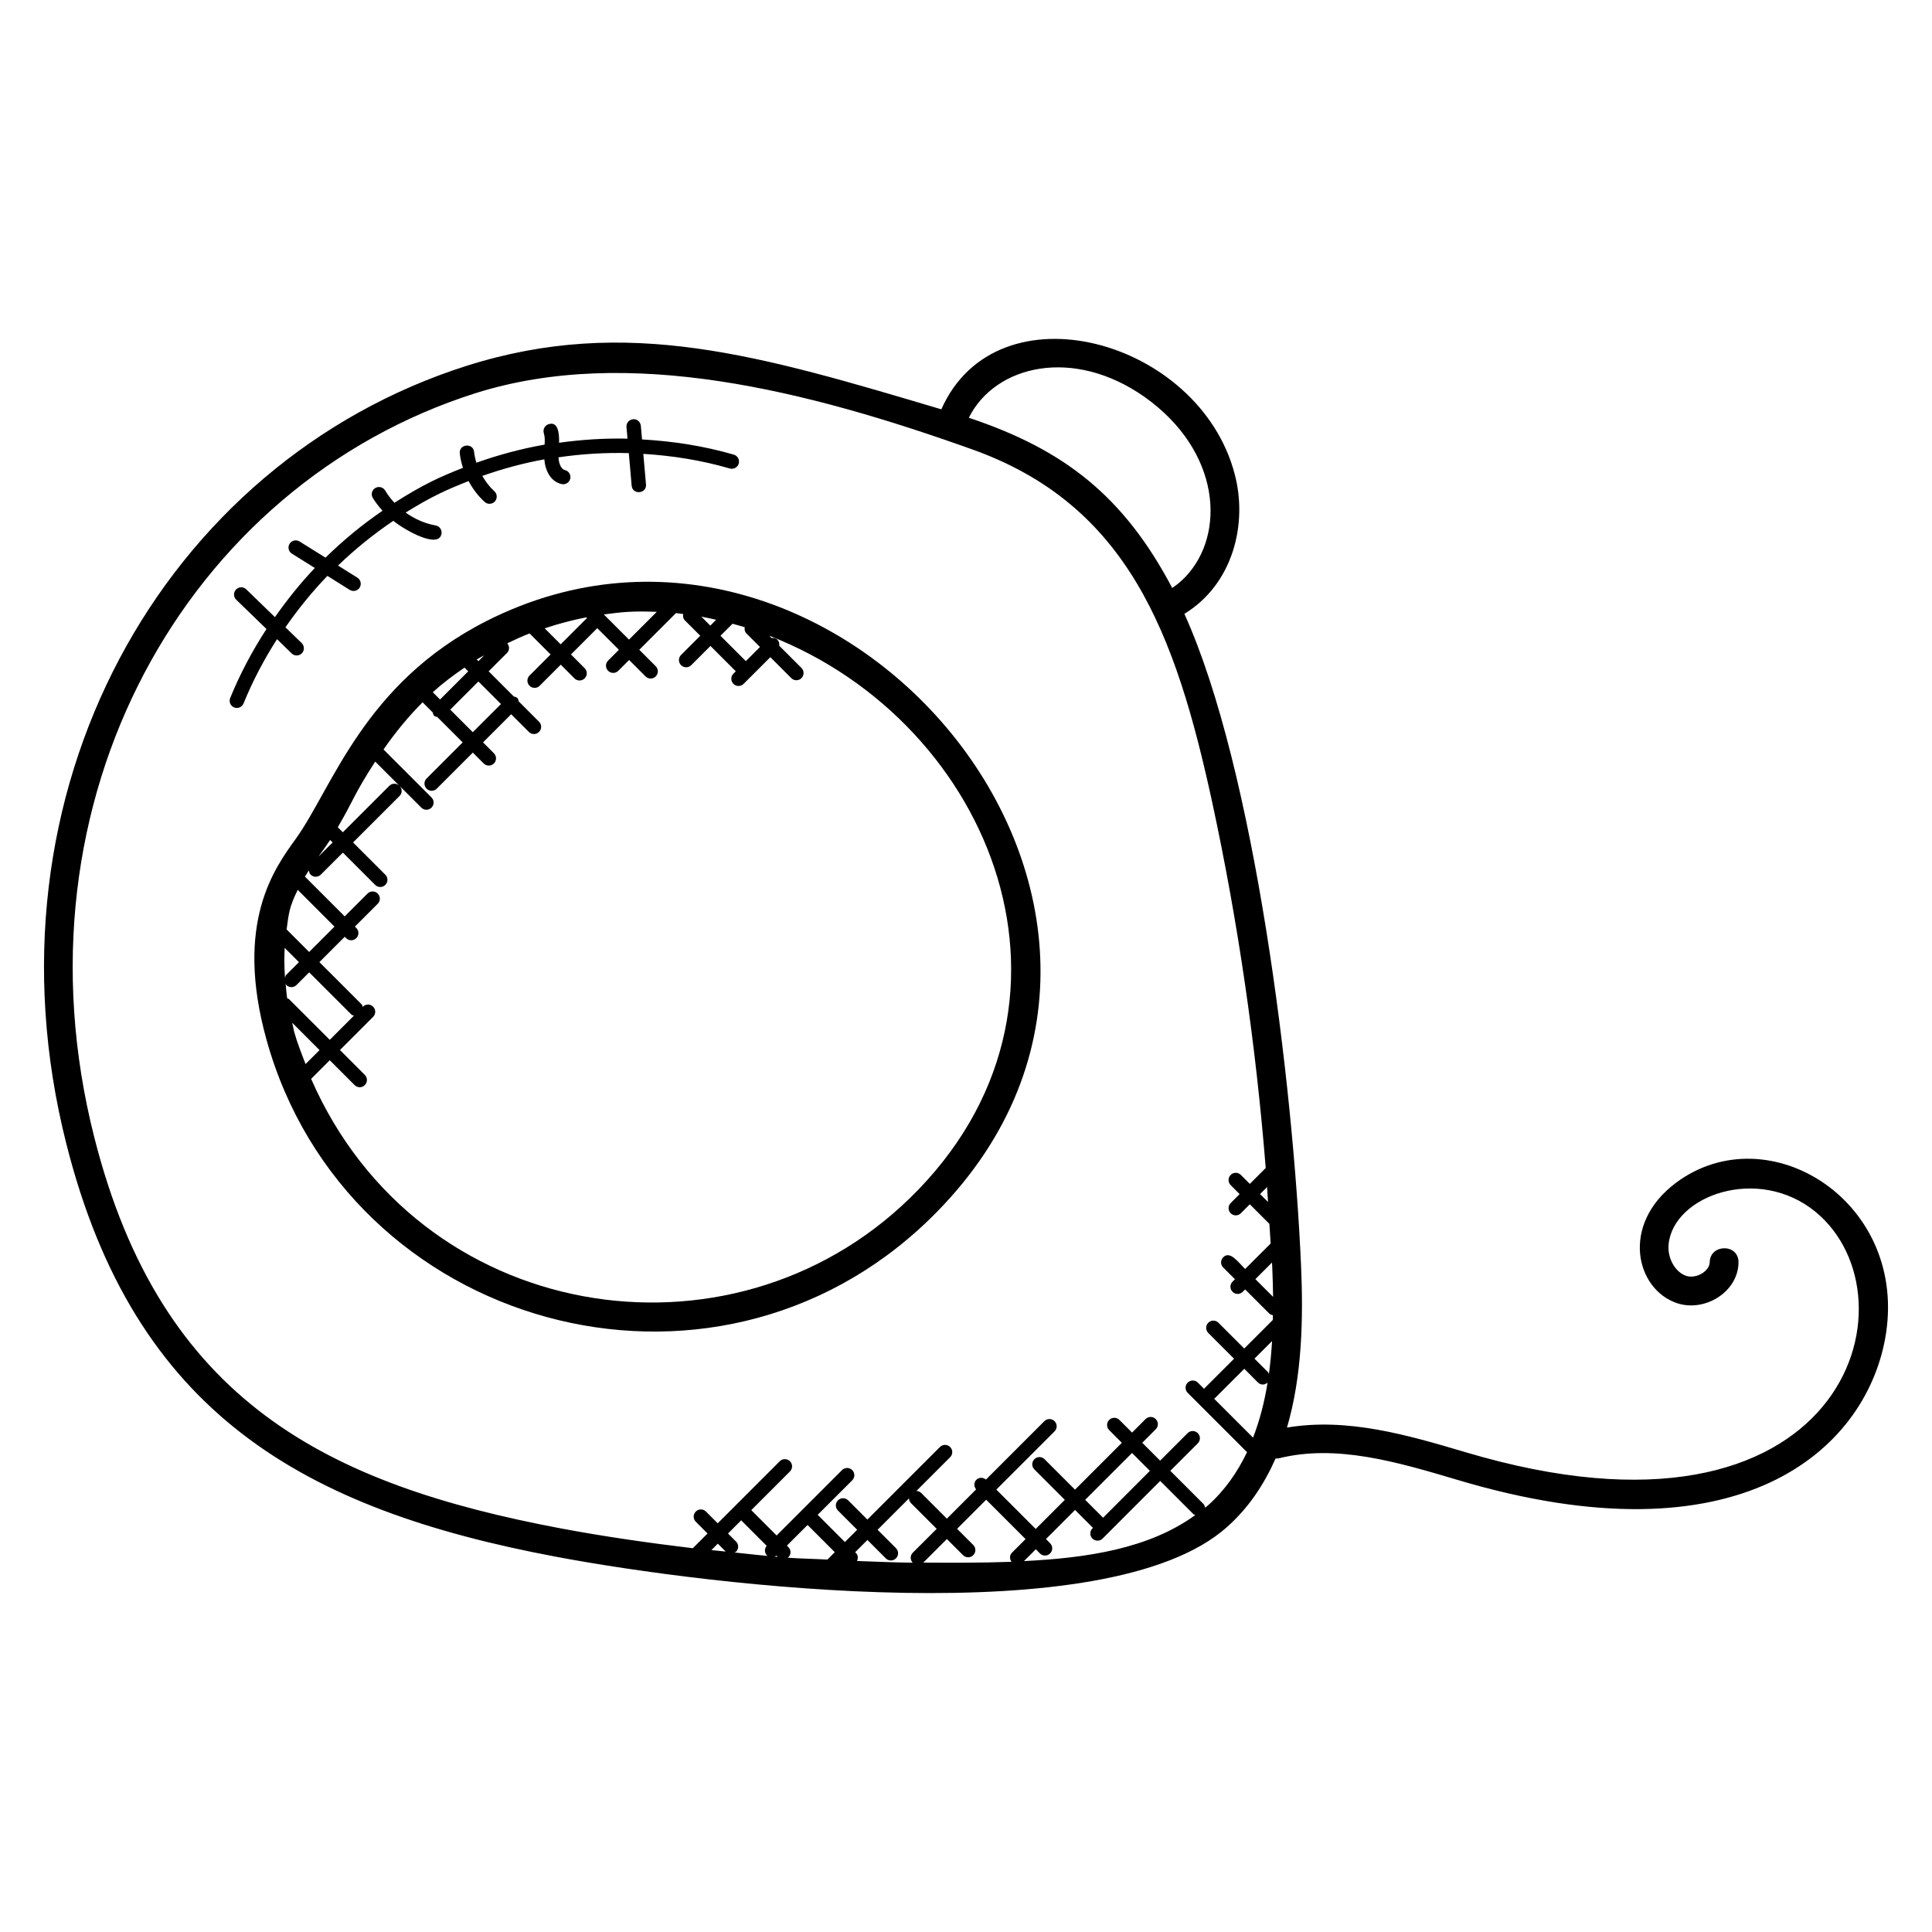
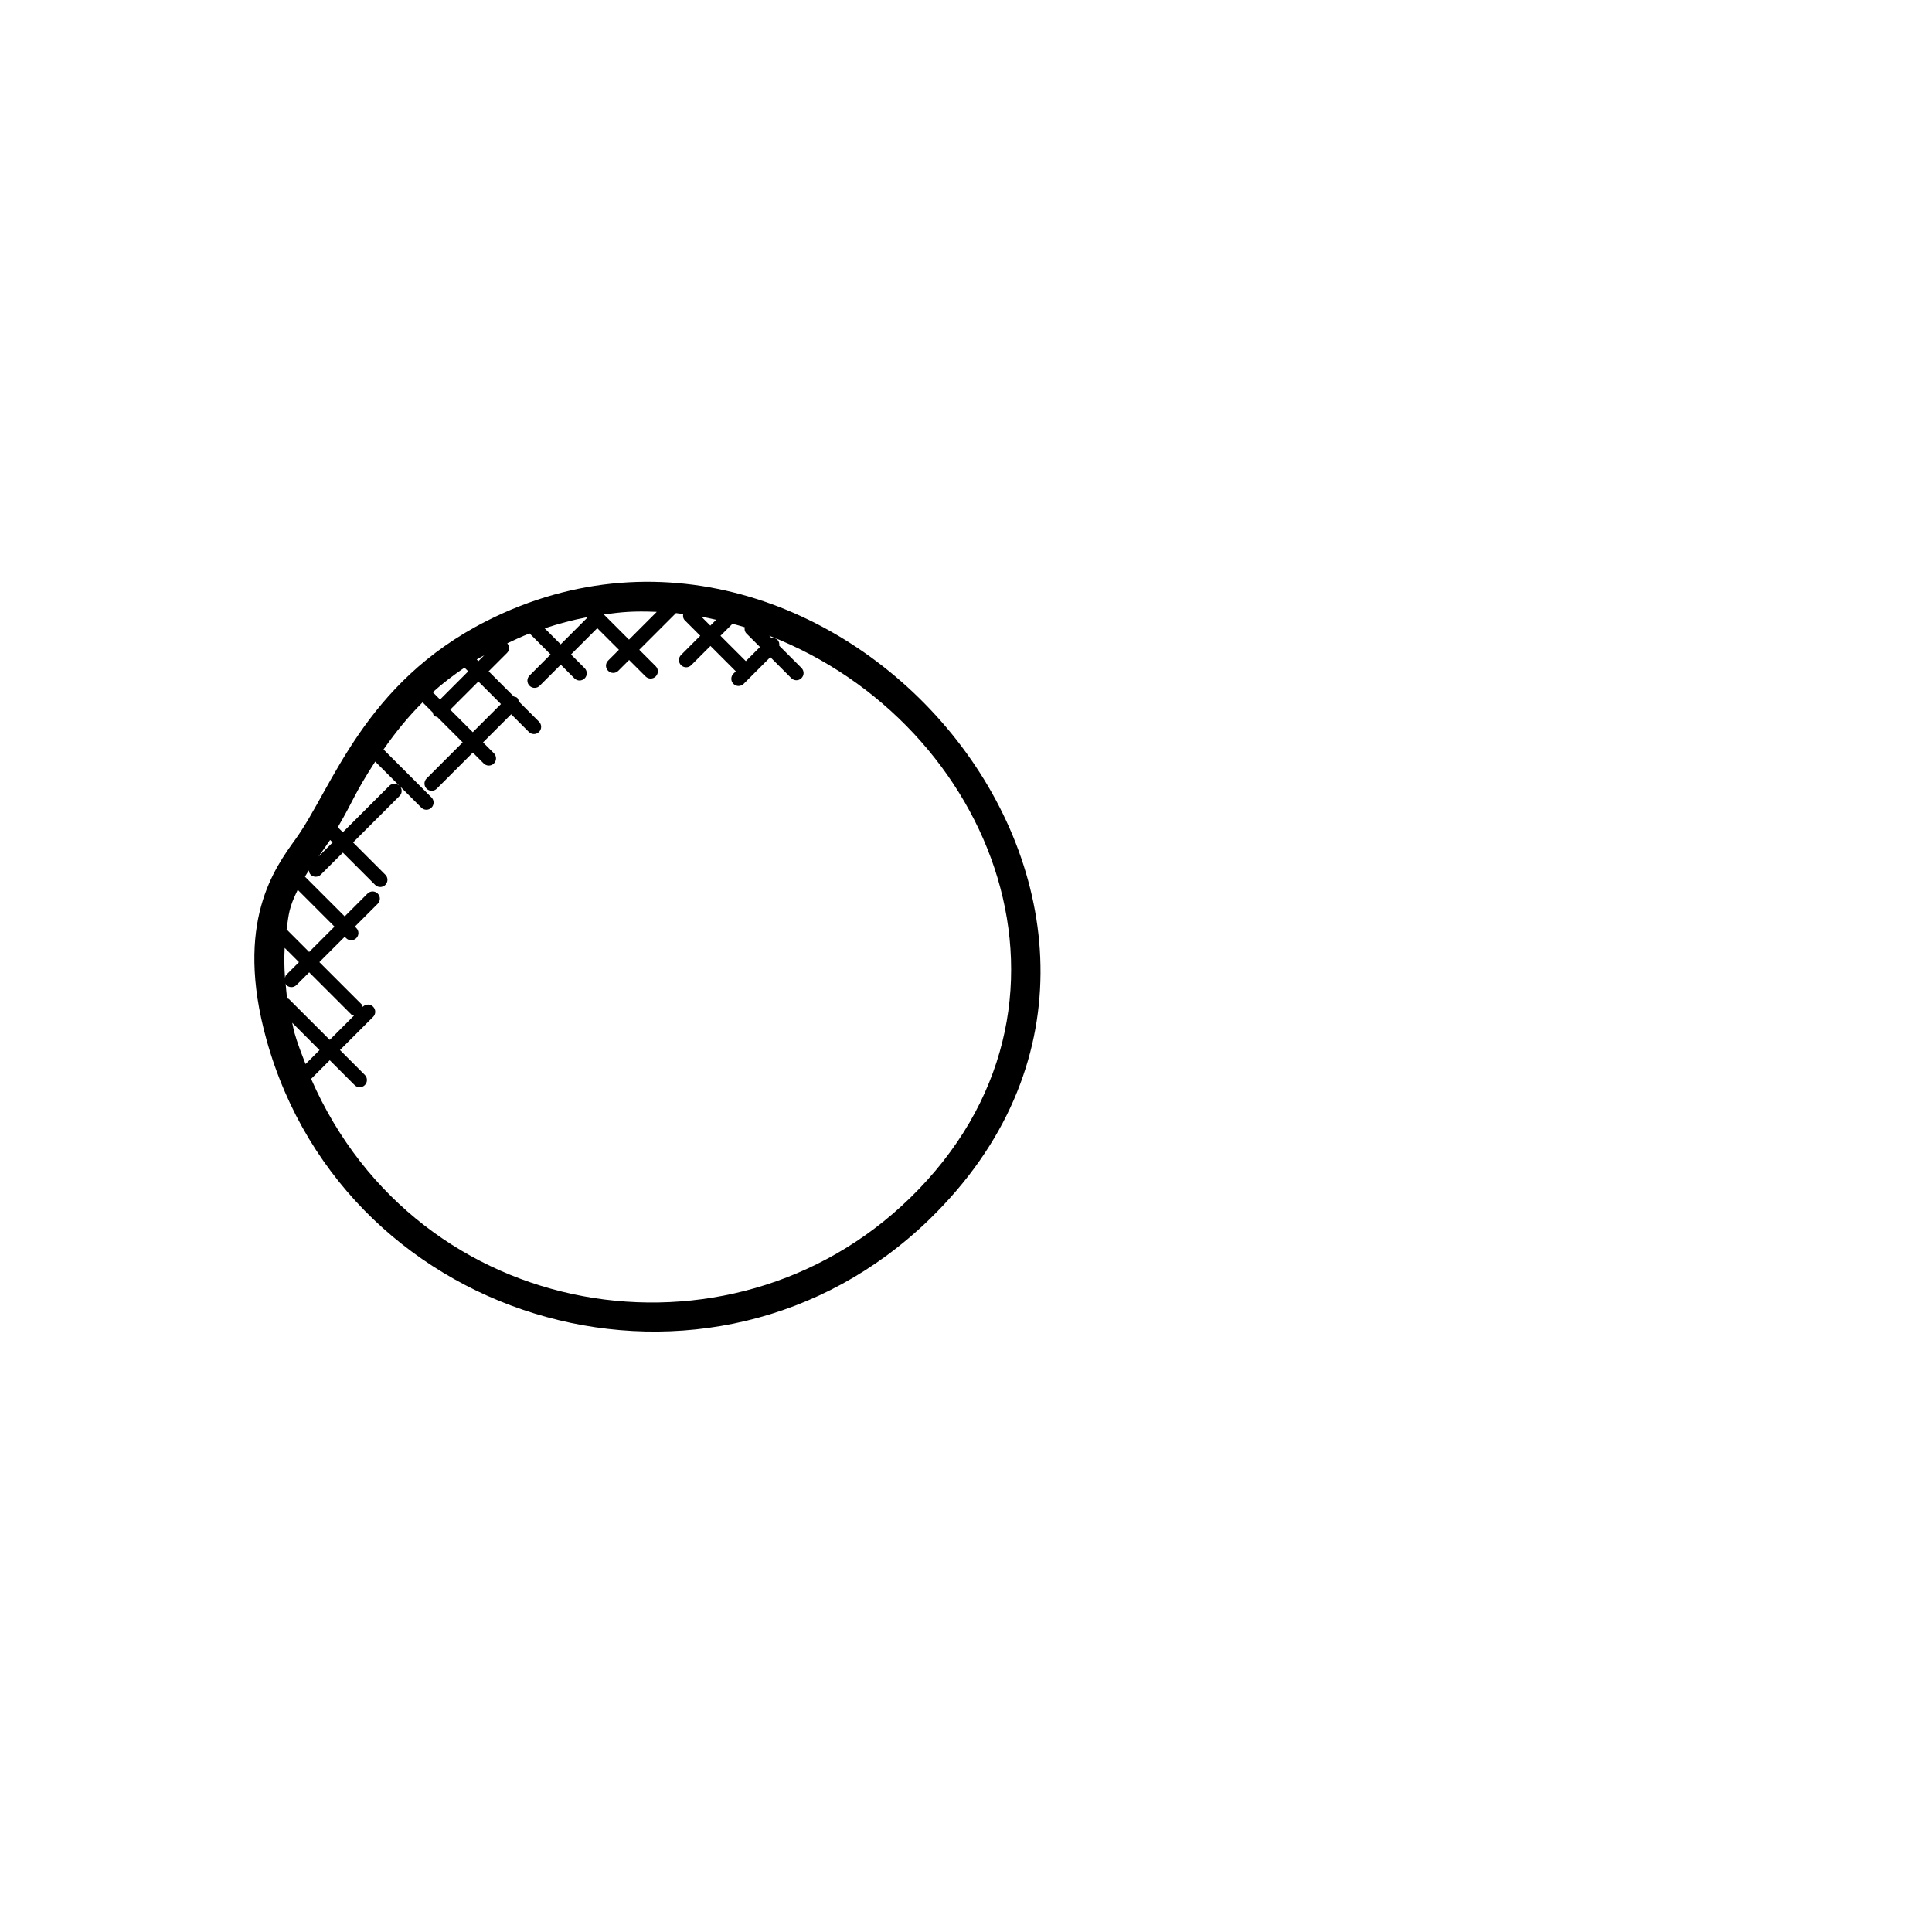
<svg xmlns="http://www.w3.org/2000/svg" fill="#000000" width="800px" height="800px" version="1.1" viewBox="144 144 512 512">
  <g>
    <path d="m272.95 308.57c-32.57 16.48-40.832 44.199-50.586 57.754-5.488 7.633-16.375 22.105-7.742 53.207 21.238 76.434 118.08 103.73 175.84 47.457 81.66-79.598-23.684-205.94-117.51-158.42zm68.848 3.289 3.602 3.602-3.746 3.746-6.719-6.719 3.184-3.184c1.082 0.289 2.16 0.586 3.238 0.922-0.094 0.586 0 1.184 0.441 1.633zm-9.559-2.062-2.383-2.383c1.312 0.238 2.625 0.543 3.93 0.832zm-14.188-3.648-7.359 7.359-6.672-6.672c4.922-0.656 7.688-0.945 14.031-0.688zm-18.672 1.457 0.176 0.176-6.969 6.969-4.238-4.238c3.641-1.211 7.32-2.195 11.031-2.906zm-38.758 21.773-1.93-1.93c2.648-2.398 5.473-4.519 8.41-6.519l0.984 0.984zm10.16-4.773 5.977 5.977-7.465 7.457-5.977-5.977zm-0.441-5.84c0.641-0.391 1.344-0.742 2-1.113l-1.559 1.559zm-26.906 27.062 6.375 6.375c-0.75-0.68-1.895-0.688-2.617 0.031l-12.336 12.328-1.336-1.336c4.41-7.543 4.141-8.469 9.914-17.398zm-11.949 20.77 0.664 0.664-3.742 3.742c0.055-0.078 0.098-0.145 0.152-0.215 0.98-1.359 1.965-2.754 2.926-4.191zm-11.379 41.984c-0.207-1.344-0.289-2.664-0.418-3.984 0.082 0.145 0.062 0.32 0.184 0.441 0.75 0.75 1.953 0.75 2.703 0l3.359-3.359 11.191 11.191c0.191 0.191 0.449 0.191 0.68 0.281l-6.418 6.418-10.801-10.789c-0.129-0.129-0.32-0.113-0.48-0.199zm-0.238-6.242c-0.223 0.223-0.246 0.527-0.336 0.809-0.199-2.703-0.23-5.359-0.09-7.953l3.785 3.785zm0.086-12.031c0.582-4.106 0.586-5.695 2.945-10.496l9.746 9.754-6.719 6.719zm1.488 24.73 7.238 7.246-3.703 3.703c-1.082-2.801-2.191-5.586-3-8.488-0.223-0.832-0.34-1.645-0.535-2.461zm163.69 46.473c-47.688 46.488-130.27 33.375-158.68-31.602l4.938-4.938 6.586 6.594c0.75 0.75 1.953 0.75 2.703 0s0.75-1.953 0-2.703l-6.586-6.594 8.785-8.785c0.75-0.75 0.75-1.953 0-2.703s-1.953-0.75-2.703 0l-0.062 0.062c-0.09-0.238-0.09-0.496-0.281-0.68l-11.191-11.191 6.719-6.719 0.367 0.367c0.75 0.75 1.953 0.75 2.695 0 0.75-0.75 0.75-1.953 0-2.695l-0.367-0.367 6.047-6.047c0.75-0.75 0.75-1.953 0-2.703s-1.953-0.75-2.703 0l-6.047 6.047-10.535-10.535c0.344-0.559 0.672-1.113 1.039-1.656 0.055 0.406 0.152 0.816 0.465 1.121 0.75 0.75 1.953 0.75 2.703 0l5.84-5.832 8.551 8.551c0.75 0.75 1.953 0.75 2.703 0s0.75-1.953 0-2.695l-8.551-8.551 12.336-12.328c0.727-0.727 0.711-1.871 0.031-2.617l5.719 5.719c0.75 0.75 1.953 0.75 2.695 0 0.75-0.75 0.75-1.953 0-2.703l-12.711-12.711c3.273-4.711 6.703-8.848 10.352-12.496l2.695 2.695c0.082 0.297 0.113 0.609 0.352 0.848 0.238 0.238 0.551 0.266 0.848 0.352l6.727 6.727-9.559 9.559c-0.75 0.75-0.75 1.953 0 2.703s1.953 0.75 2.695 0l9.559-9.559 2.879 2.879c0.75 0.75 1.953 0.75 2.703 0s0.75-1.953 0-2.703l-2.879-2.879 7.457-7.457 4.68 4.68c0.75 0.75 1.953 0.75 2.703 0s0.75-1.953 0-2.703l-5.375-5.375c-0.082-0.328-0.129-0.672-0.383-0.922-0.25-0.25-0.594-0.305-0.922-0.383l-6.672-6.68 4.871-4.871c0.703-0.703 0.688-1.793 0.062-2.551 1.945-0.922 3.91-1.84 5.91-2.617l5.574 5.578-5.586 5.586c-0.75 0.75-0.75 1.953 0 2.703s1.953 0.75 2.695 0l5.586-5.586 3.625 3.633c0.75 0.75 1.953 0.75 2.703 0s0.75-1.953 0-2.703l-3.625-3.633 6.969-6.969 5.734 5.727-2.863 2.863c-0.75 0.75-0.75 1.953 0 2.703s1.953 0.75 2.703 0l2.863-2.863 4.359 4.359c0.75 0.75 1.953 0.75 2.695 0 0.75-0.75 0.75-1.953 0-2.703l-4.359-4.359 9.727-9.727c0.633 0.062 1.273 0.168 1.91 0.246-0.105 0.594-0.031 1.207 0.426 1.664l4.098 4.098-5.09 5.09c-0.75 0.75-0.75 1.953 0 2.703s1.953 0.75 2.703 0l5.09-5.09 6.719 6.719-0.633 0.625c-0.75 0.75-0.75 1.953 0 2.703s1.953 0.75 2.703 0l7.078-7.078 5.551 5.559c0.75 0.75 1.953 0.75 2.695 0 0.75-0.75 0.75-1.953 0-2.703l-5.887-5.887c0.07-0.566-0.039-1.137-0.465-1.566-0.434-0.434-1.008-0.543-1.566-0.465l-0.617-0.617c59.641 23.141 89.273 98.375 37.281 149.04z" />
-     <path d="m588.11 457.48c-14.754 11.062-10.609 28.234 0.336 31.879 7.344 2.426 16.121-2.938 16.281-10.727 0.098-5.152-7.543-5.008-7.633-0.152-0.055 2.449-3.648 4.504-6.238 3.633-2.938-0.977-5.031-4.742-4.656-8.398 1.297-12.902 23.754-20.977 38.887-8.602 27.93 22.871 8.016 93.746-92.707 63.738-15.434-4.586-31.352-9.215-47.32-6.527 4.008-13.617 4.352-28.785 3.727-43.059-2.113-47.953-12.184-131.2-30.914-172.59 12.91-7.879 16.84-23.863 13.328-37.047-9.383-35.809-63-50.434-77.738-17.152-47.879-14.23-83.289-24.953-125.71-11.559-80.445 25.523-129.8 112.92-106.16 206.26 18.07 71.488 62.816 96.762 129.66 109.36 41.168 7.754 146.06 20.41 177.85-7.793 5.871-5.207 9.938-11.457 12.938-18.23 0.273-0.008 0.551 0.039 0.832-0.031 15.273-3.856 31.57 1.016 47.328 5.688 74.945 22.426 107.85-7.953 113.34-37.199 6.785-36.262-30.789-59.91-55.43-41.492zm-108.07 5.062-2.106-2.106 1.848-1.848c0.098 1.312 0.168 2.633 0.258 3.953zm1.113 17.07c0.113 2.664 0.191 5.359 0.23 8.07l-4.695-4.695 4.398-4.398c0.016 0.344 0.051 0.68 0.066 1.023zm-0.883 28.562c-0.09-0.168-0.07-0.375-0.215-0.512l-3.609-3.609 4.664-4.664c-0.168 2.953-0.453 5.887-0.84 8.785zm-2.918 2.184c0.641 0.641 1.656 0.824 2.566 0.055-0.809 5.082-2.062 9.969-3.848 14.578l-10.344-10.344c0.062-0.047 0.145-0.031 0.199-0.082l7.824-7.824zm-30.035-261.17c20.242 14.352 21.602 36.434 10.801 47.723l-0.008 0.008c-1.039 1.082-2.191 2.055-3.457 2.894-12.84-24.32-28.57-36.656-53.906-45.105 7.035-14.062 27.773-18.777 46.57-5.519zm-106.9 297.71 6.762 6.762c-0.617 0.75-0.633 1.84 0.07 2.543 0.09 0.09 0.23 0.07 0.328 0.137-3.008-0.246-5.984-0.625-8.984-0.922 0.152-0.082 0.336-0.062 0.465-0.191 0.75-0.75 0.75-1.953 0-2.703l-2.129-2.129zm17.598 1.234 7.215 7.215-1.953 1.953c-3.535-0.191-7.082-0.238-10.617-0.496 0.082-0.062 0.191-0.039 0.266-0.105 0.75-0.75 0.75-1.953 0-2.703l-0.391-0.391zm-7.894 8.465c-0.305-0.023-0.602-0.07-0.91-0.09 0.199-0.07 0.406-0.098 0.582-0.238zm-13.801-1.418c-1.266-0.129-2.535-0.25-3.793-0.391l1.703-1.703zm34.793 2.496c0.312-0.703 0.32-1.512-0.25-2.082l-0.238-0.238 3.25-3.25 4.863 4.871c0.75 0.75 1.953 0.75 2.703 0s0.75-1.953 0-2.703l-4.871-4.871 8.32-8.32c0.023 0.449 0.176 0.91 0.52 1.25l6.824 6.824-6.336 6.328c-0.734 0.734-0.727 1.902-0.023 2.648-4.922-0.059-9.84-0.273-14.762-0.457zm40.527 0.23c-7.656 0.273-15.305 0.246-22.953 0.199l6.25-6.25 4.281 4.281c0.75 0.75 1.953 0.75 2.703 0s0.75-1.953 0-2.703l-4.281-4.281 7.711-7.711 10.434 10.434-3.609 3.609c-0.664 0.664-0.641 1.656-0.121 2.406-0.141 0-0.277 0.016-0.414 0.016zm7.945-2.231c0.75 0.75 1.953 0.75 2.703 0s0.75-1.953 0-2.703l-1.098-1.105 7.711-7.711 4.742 4.742-0.137 0.137c-0.75 0.75-0.75 1.953 0 2.695 0.75 0.75 1.953 0.75 2.703 0l1.48-1.48s0.008 0 0.016-0.008c0 0 0-0.008 0.008-0.016l13.754-13.762 8.816 8.816c0.137 0.137 0.336 0.121 0.504 0.207-12.289 8.953-28.816 11.398-45.426 12.215l3.152-3.144zm16.742-9.465-4.742-4.742 12.418-12.418 4.734 4.734zm27.707-3.184c-0.215 0.191-0.465 0.336-0.68 0.52-0.078-0.336-0.129-0.688-0.391-0.945l-8.816-8.816 7.281-7.281c0.75-0.75 0.75-1.953 0-2.703s-1.953-0.75-2.703 0l-7.281 7.281-4.734-4.734 3.574-3.574c0.75-0.75 0.75-1.953 0-2.703s-1.953-0.75-2.703 0l-3.57 3.582-3.359-3.359c-0.75-0.75-1.953-0.75-2.703 0s-0.75 1.953 0 2.703l3.359 3.359-12.418 12.418-8.07-8.07c-0.75-0.75-1.953-0.75-2.703 0s-0.75 1.953 0 2.703l8.07 8.07-7.711 7.711-10.434-10.434 15.426-15.426c0.75-0.75 0.75-1.953 0-2.703s-1.953-0.75-2.703 0l-15.473 15.473c-0.75-0.617-1.84-0.641-2.543 0.062s-0.688 1.793-0.062 2.543l-7.754 7.754-6.824-6.824c-0.344-0.344-0.801-0.496-1.25-0.52l8.938-8.938c0.75-0.75 0.75-1.953 0-2.703s-1.953-0.75-2.703 0l-19.23 19.23-5.09-5.098c-0.75-0.75-1.953-0.75-2.703 0s-0.75 1.953 0 2.703l5.09 5.098-3.25 3.25-7.215-7.215 9.152-9.145c0.75-0.75 0.75-1.953 0-2.703s-1.953-0.75-2.703 0l-17.328 17.328-6.719-6.719 10.25-10.25c0.75-0.75 0.75-1.953 0-2.703s-1.953-0.75-2.703 0l-16.441 16.441-3.113-3.113c-0.75-0.75-1.953-0.75-2.695 0-0.75 0.75-0.75 1.953 0 2.703l3.113 3.113-3.902 3.902c-11.727-1.414-23.398-3.078-34.961-5.25-61.809-11.664-105.95-33.551-123.68-103.74-22.664-89.465 24.535-172.84 101.06-197.11 40.441-12.762 88.09-0.656 131.66 14.914 41.082 14.688 53.816 48.457 63.586 93.609 6.871 31.824 11.559 64.289 14.16 96.809l-4.215 4.215-2.375-2.375c-0.75-0.75-1.953-0.75-2.695 0-0.75 0.75-0.75 1.953 0 2.703l2.367 2.375-2.367 2.375c-0.75 0.75-0.75 1.953 0 2.703s1.953 0.75 2.695 0l2.375-2.375 5.184 5.184c0.105 1.75 0.25 3.504 0.344 5.25-0.023 0.023-0.055 0.008-0.078 0.031l-6.695 6.688c-1.902-1.902-4.008-4.914-5.809-3.106-0.75 0.75-0.75 1.953 0 2.703l3.113 3.106-0.633 0.633c-0.75 0.75-0.75 1.953 0 2.703s1.953 0.75 2.703 0l0.633-0.633 6.457 6.457c0.246 0.246 0.582 0.289 0.895 0.375-0.008 0.418-0.008 0.84-0.016 1.258l-7.578 7.578-6.832-6.832c-0.75-0.75-1.953-0.75-2.695 0-0.75 0.75-0.75 1.953 0 2.703l6.832 6.832-7.824 7.816c-0.055 0.055-0.039 0.137-0.082 0.199l-1.68-1.68c-0.75-0.75-1.953-0.75-2.703 0s-0.75 1.953 0 2.703l15.727 15.719c-2.531 5.289-5.883 10.145-10.441 14.191z" />
-     <path d="m221.3 317.17c0.75 0.727 1.953 0.727 2.695-0.047 0.734-0.754 0.711-1.961-0.047-2.703l-4.305-4.176c3.344-4.824 7.047-9.398 11.121-13.625l5.914 3.703c0.938 0.574 2.09 0.258 2.633-0.602 0.559-0.895 0.289-2.07-0.602-2.633l-5.129-3.207c4.535-4.375 9.434-8.336 14.656-11.855 3.215 2.594 12.039 7.512 12.762 3.441 0.184-1.039-0.504-2.031-1.543-2.215-2.879-0.512-5.586-1.719-7.953-3.418 7.062-4.383 11.023-6.113 16.68-8.344 1.105 2.07 2.535 3.969 4.266 5.535 0.793 0.711 2 0.633 2.703-0.137 0.703-0.785 0.641-1.992-0.137-2.703-1.281-1.16-2.328-2.559-3.199-4.062 5.359-1.887 10.848-3.375 16.441-4.391 0.215 2.894 1.609 5.887 4.586 6.559 1.082 0.23 2.062-0.457 2.281-1.441 0.238-1.023-0.414-2.055-1.434-2.281-1.023-0.23-1.625-1.855-1.68-3.375 6.168-0.902 12.406-1.281 18.633-1.113l0.754 8.609c0.223 2.543 4.023 2.184 3.801-0.328l-0.711-8.082c7.754 0.48 15.465 1.703 22.922 3.879 1.016 0.289 2.07-0.297 2.367-1.297 0.297-1.016-0.289-2.078-1.297-2.375-7.91-2.297-16.09-3.566-24.328-4.031l-0.32-3.609c-0.09-1.062-1.055-1.879-2.07-1.742-1.055 0.09-1.824 1.023-1.734 2.062l0.273 3.082c-6.07-0.137-12.129 0.25-18.137 1.09 0.09-2.625-0.32-5.754-2.809-4.91-1 0.328-1.551 1.406-1.223 2.414 0.289 0.879 0.266 1.914 0.199 2.992-6.16 1.07-12.207 2.711-18.082 4.793-0.281-0.938-0.496-1.902-0.602-2.871-0.281-2.504-4.082-2.078-3.793 0.434 0.145 1.281 0.441 2.559 0.84 3.793-6.176 2.434-10.41 4.336-18.168 9.258-0.922-0.992-1.754-2.078-2.449-3.246-0.543-0.902-1.711-1.191-2.617-0.664-0.91 0.535-1.207 1.711-0.664 2.617 0.734 1.23 1.633 2.336 2.574 3.406-5.398 3.695-10.441 7.856-15.113 12.434l-6.871-4.297c-0.895-0.543-2.07-0.281-2.633 0.602-0.559 0.895-0.289 2.07 0.602 2.633l6.082 3.801c-3.863 4.055-7.352 8.441-10.574 13.023l-7.602-7.367c-0.754-0.734-1.961-0.719-2.703 0.047-0.734 0.754-0.711 1.961 0.047 2.703l8.016 7.769c-3.769 5.785-7.016 11.91-9.617 18.289-0.398 0.977 0.07 2.09 1.047 2.488 0.945 0.391 2.078-0.055 2.488-1.047 2.418-5.938 5.414-11.633 8.879-17.039z" />
  </g>
</svg>